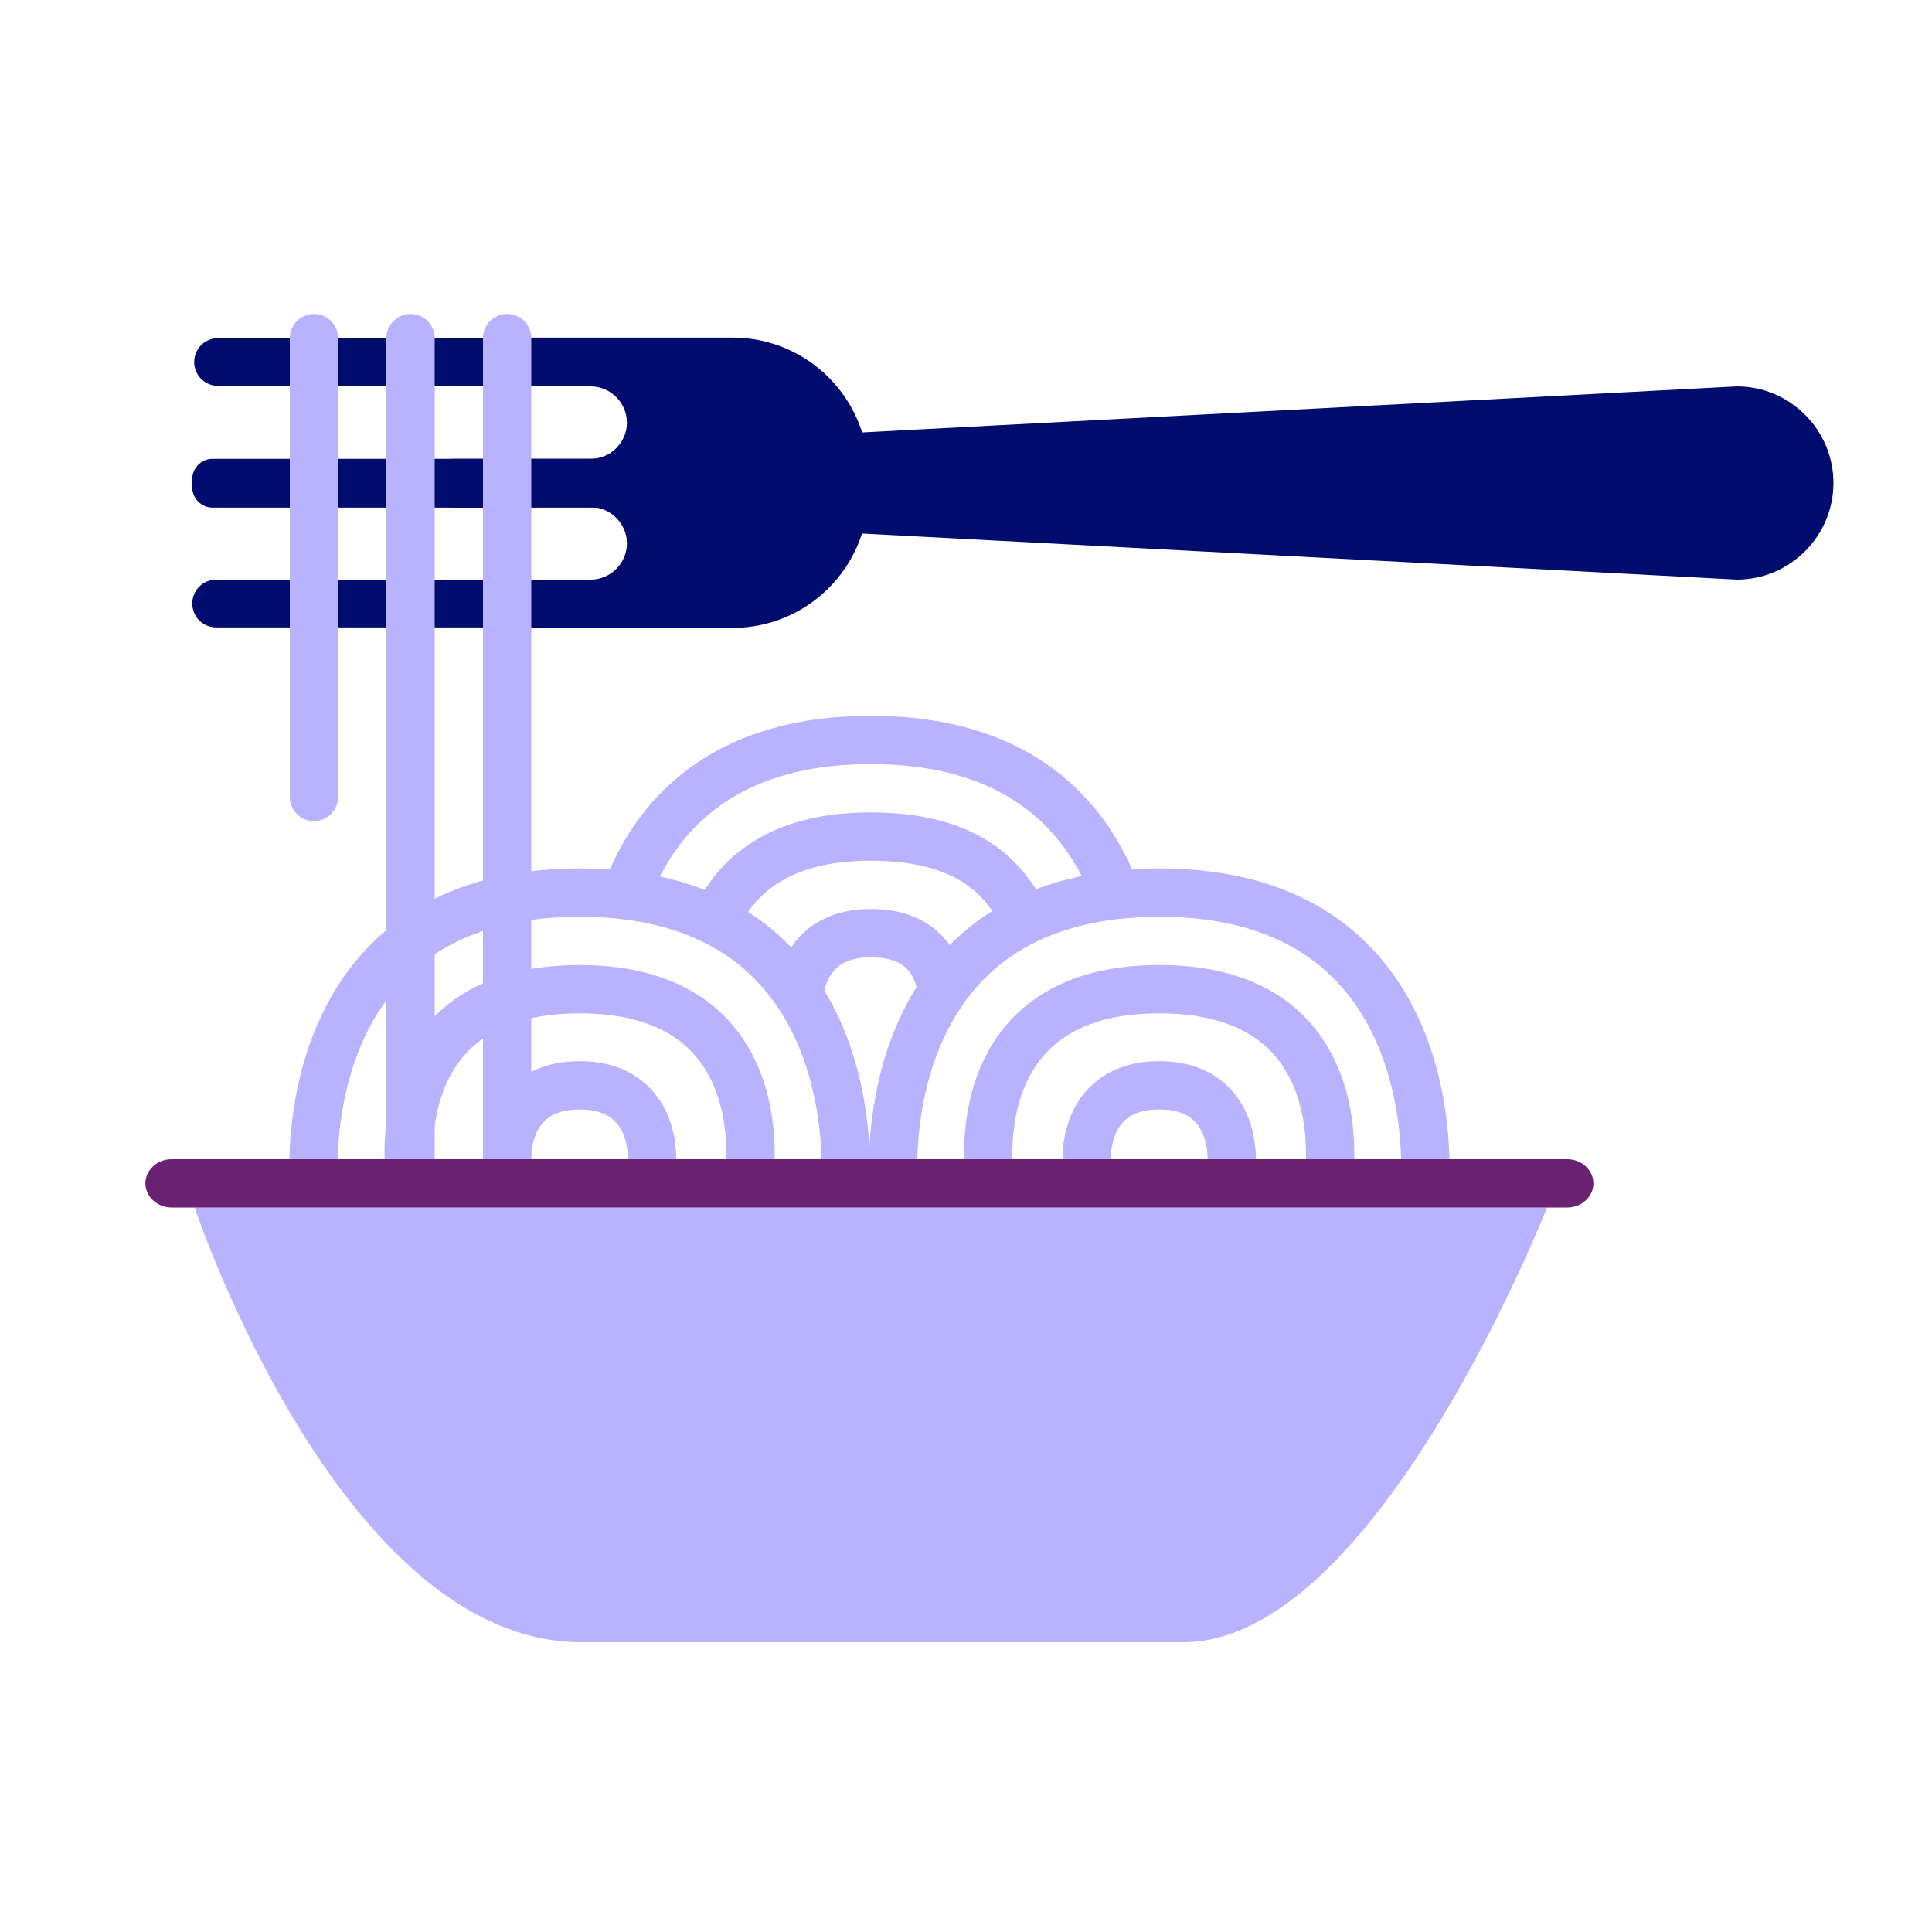
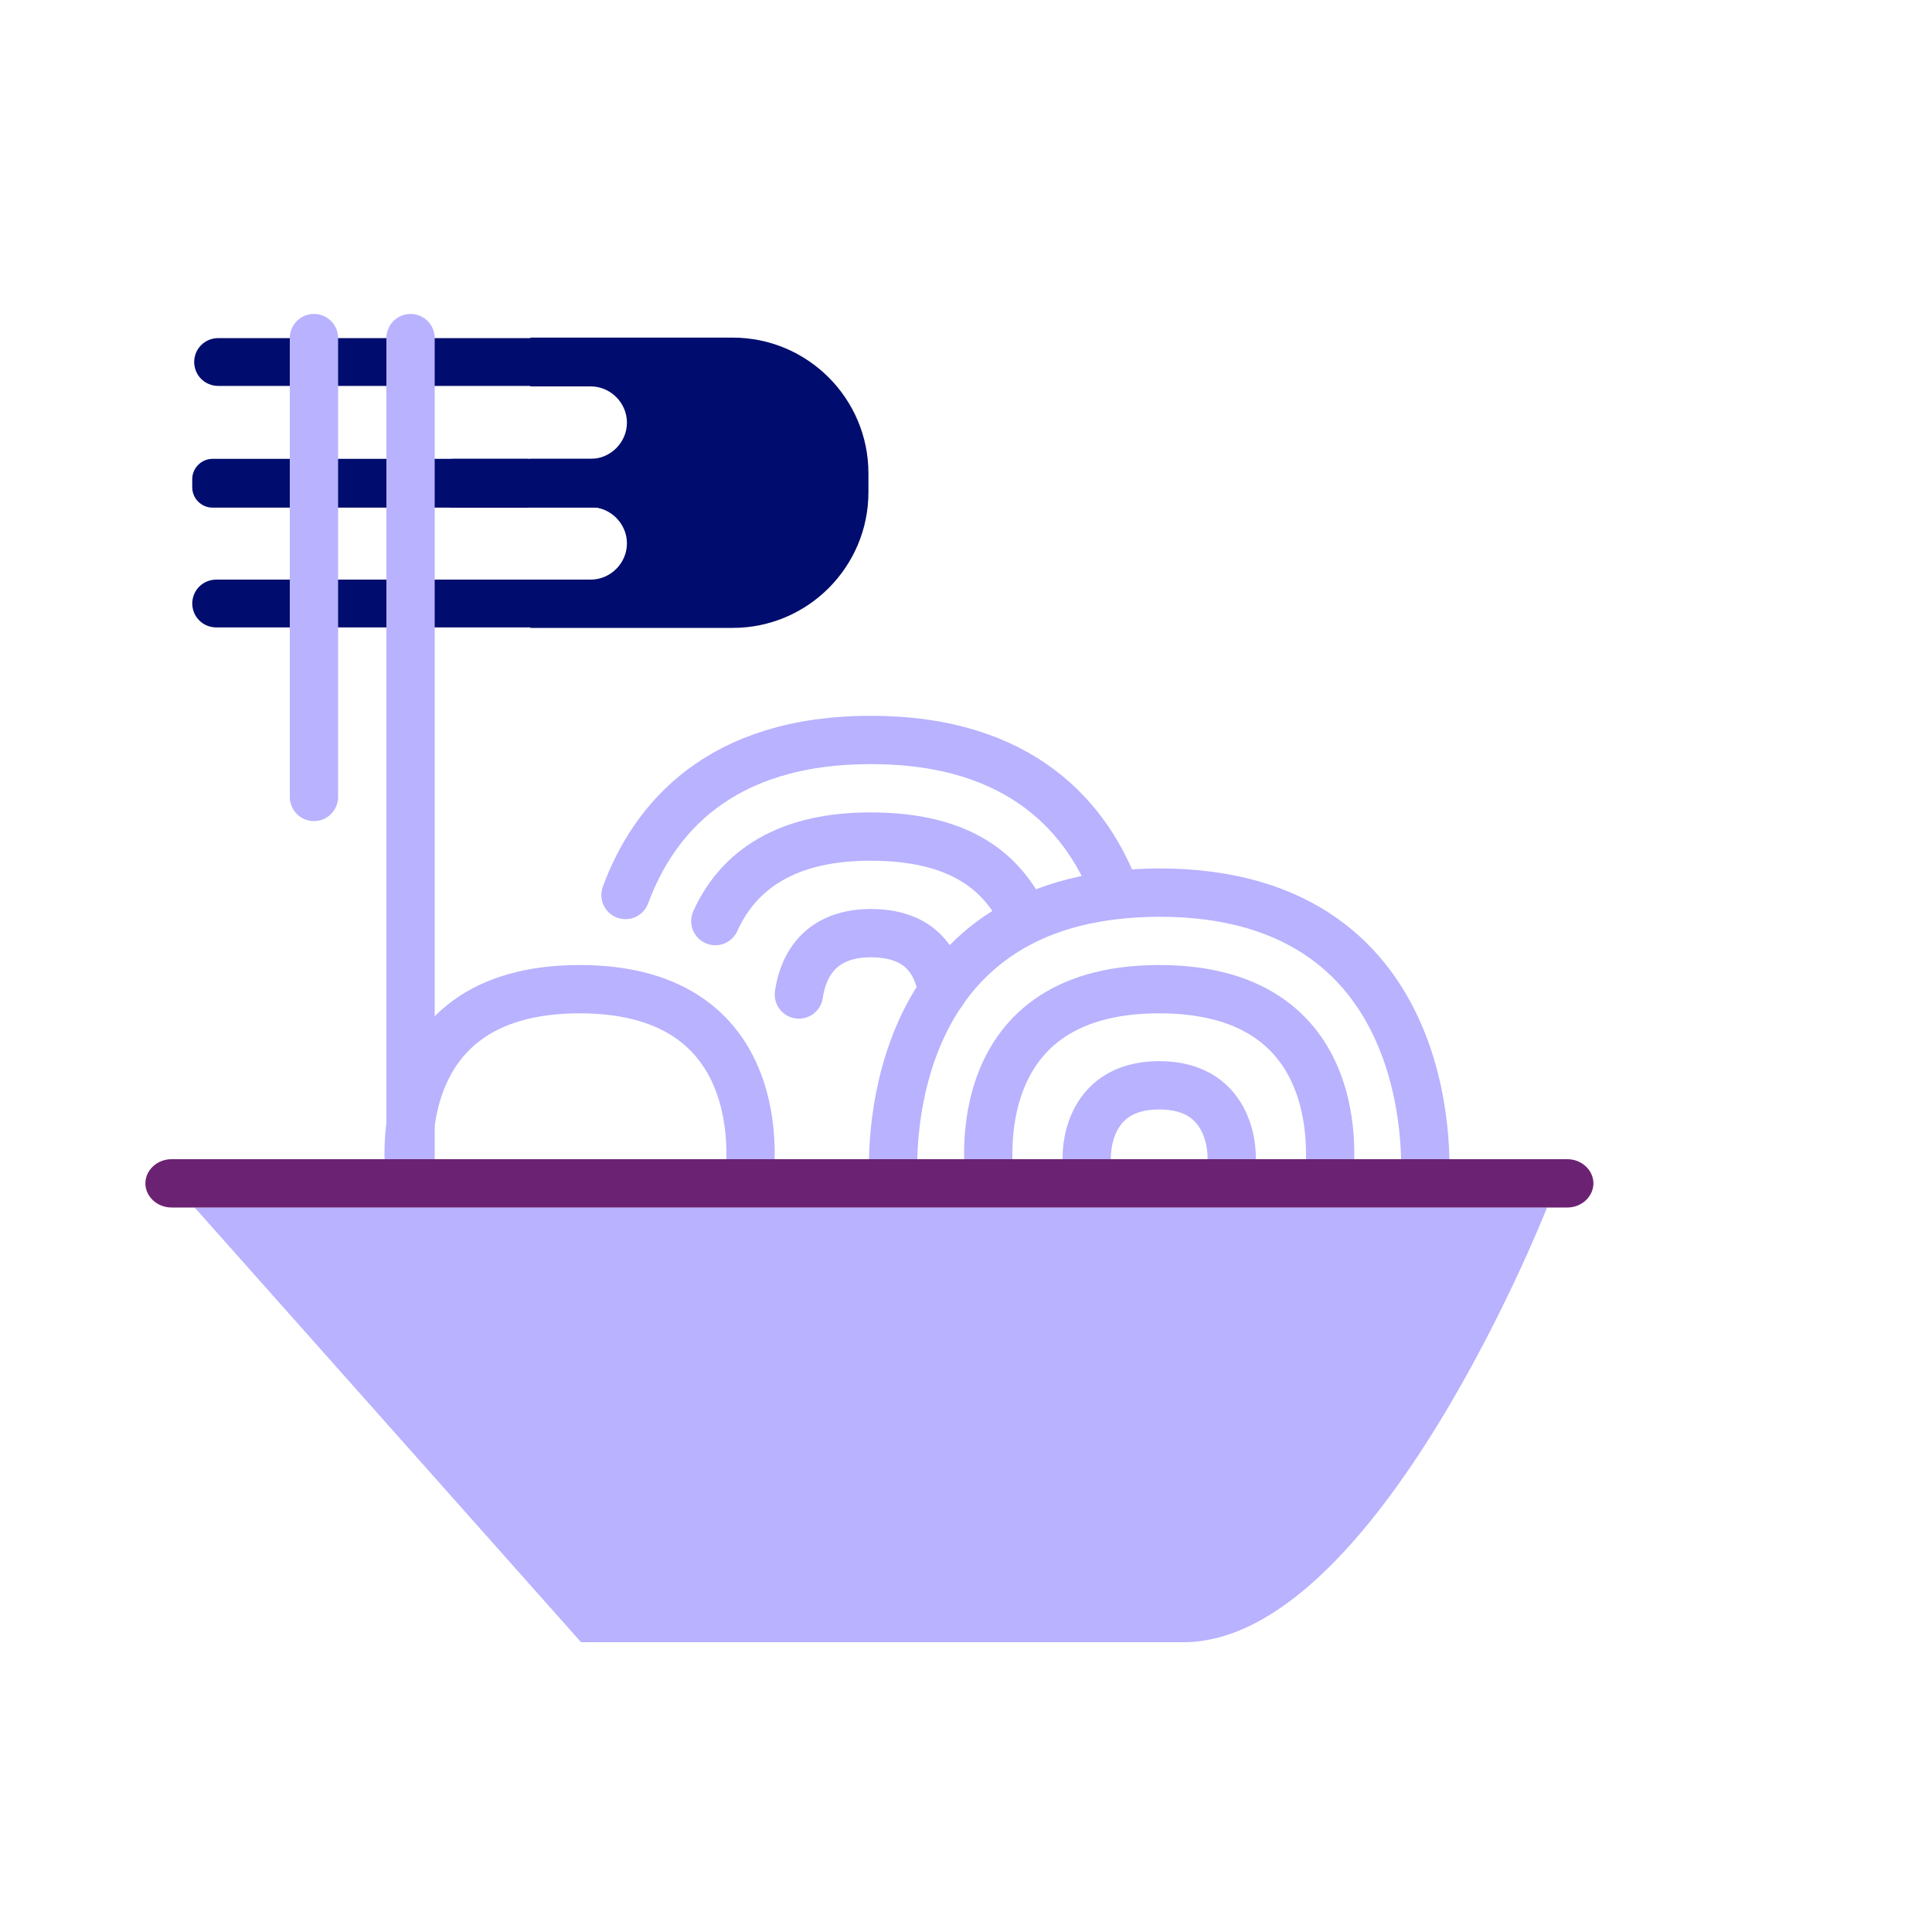
<svg xmlns="http://www.w3.org/2000/svg" viewBox="0 0 40 40">
  <defs>
    <style>
      .cls-1 {
        fill: none;
        stroke: #b8b2ff;
        stroke-linecap: round;
        stroke-miterlimit: 10;
      }

      .cls-2 {
        fill: #000d6e;
      }

      .cls-2, .cls-3, .cls-4 {
        stroke-width: 0px;
      }

      .cls-3 {
        fill: #b8b2ff;
      }

      .cls-4 {
        fill: #6c2273;
      }
    </style>
  </defs>
  <g data-name="Nudeln klein" id="Nudeln_klein">
    <path d="M12.95,18.53c.58-1.57,1.94-3.21,5.08-3.21s4.5,1.64,5.08,3.2" class="cls-1" />
    <path d="M16.54,20.59c.06-.42.31-1.27,1.49-1.27s1.41.79,1.48,1.22" class="cls-1" />
    <path d="M14.81,19.07c.41-.91,1.3-1.75,3.21-1.75s2.72.77,3.16,1.63" class="cls-1" />
    <path d="M18.5,24.48s-.45-5.39,4.61-5.95c.28-.03.58-.05.89-.05,6,0,5.5,6,5.5,6" class="cls-1" />
    <path d="M20.5,24.48s-.67-4,3.5-4,3.5,4,3.5,4" class="cls-1" />
-     <path d="M6.5,24.48s-.5-6,5.5-6,5.5,6,5.5,6" class="cls-1" />
    <path d="M8.5,24.48s-.67-4,3.5-4,3.5,4,3.5,4" class="cls-1" />
-     <path d="M10.5,23.97s-.06-1.5,1.5-1.5,1.5,1.5,1.5,1.5" class="cls-1" />
    <path d="M22.5,23.97s-.06-1.5,1.5-1.5,1.5,1.5,1.5,1.5" class="cls-1" />
  </g>
  <g data-name="Gabel und Schale" id="Gabel_und_Schale">
-     <path d="M16.96,9v2l19,1c1.1,0,2-.9,2-2h0c0-1.1-.9-2-2-2l-19,1Z" class="cls-2" />
    <path d="M10.98,8h1.25c.41,0,.75.34.75.75s-.34.75-.75.75h-1.25v1h1.25c.41,0,.75.34.75.75s-.34.75-.75.75h-1.25v1h4.19c1.55,0,2.81-1.26,2.81-2.81v-.39c0-1.55-1.26-2.81-2.81-2.81h-4.19v1Z" class="cls-2" />
    <path transform="translate(-2.52 17.47) rotate(-90)" d="M7.39,6.5h.16c.23,0,.42.19.42.42v6.53s-.02.04-.04.04h-.93s-.04-.02-.04-.04v-6.53c0-.23.19-.42.42-.42Z" class="cls-2" />
    <path transform="translate(2.47 22.47) rotate(-90)" d="M12.39,6.5h.16c.23,0,.42.19.42.42v6.53s-.02.04-.04.04h-.93s-.04-.02-.04-.04v-6.53c0-.23.19-.42.42-.42Z" class="cls-2" />
    <path transform="translate(1.52 16.52) rotate(-90)" d="M9.02,2.5h0c.28,0,.5.22.5.5v9.46s-.02.04-.04.04h-.91s-.04-.02-.04-.04V3c0-.28.22-.5.5-.5Z" class="cls-2" />
    <path transform="translate(-3.52 21.48) rotate(-90)" d="M8.98,7.5h0c.28,0,.5.22.5.5v9.46s-.02.04-.04.04h-.91s-.04-.02-.04-.04V8c0-.28.22-.5.5-.5Z" class="cls-2" />
-     <line y2="24.34" x2="10.5" y1="7" x1="10.5" class="cls-1" />
    <line y2="24.34" x2="8.5" y1="7" x1="8.5" class="cls-1" />
    <line y2="16.5" x2="6.5" y1="7" x1="6.5" class="cls-1" />
-     <path d="M12.03,34h12.47c4,0,7.53-9,7.53-9H4.03s3,9,8,9Z" class="cls-3" />
+     <path d="M12.03,34h12.47c4,0,7.53-9,7.53-9H4.03Z" class="cls-3" />
    <path d="M32.45,24H3.55c-.3,0-.54.23-.54.5s.24.5.54.5h28.9c.3,0,.54-.23.54-.5s-.24-.5-.54-.5Z" class="cls-4" />
  </g>
</svg>